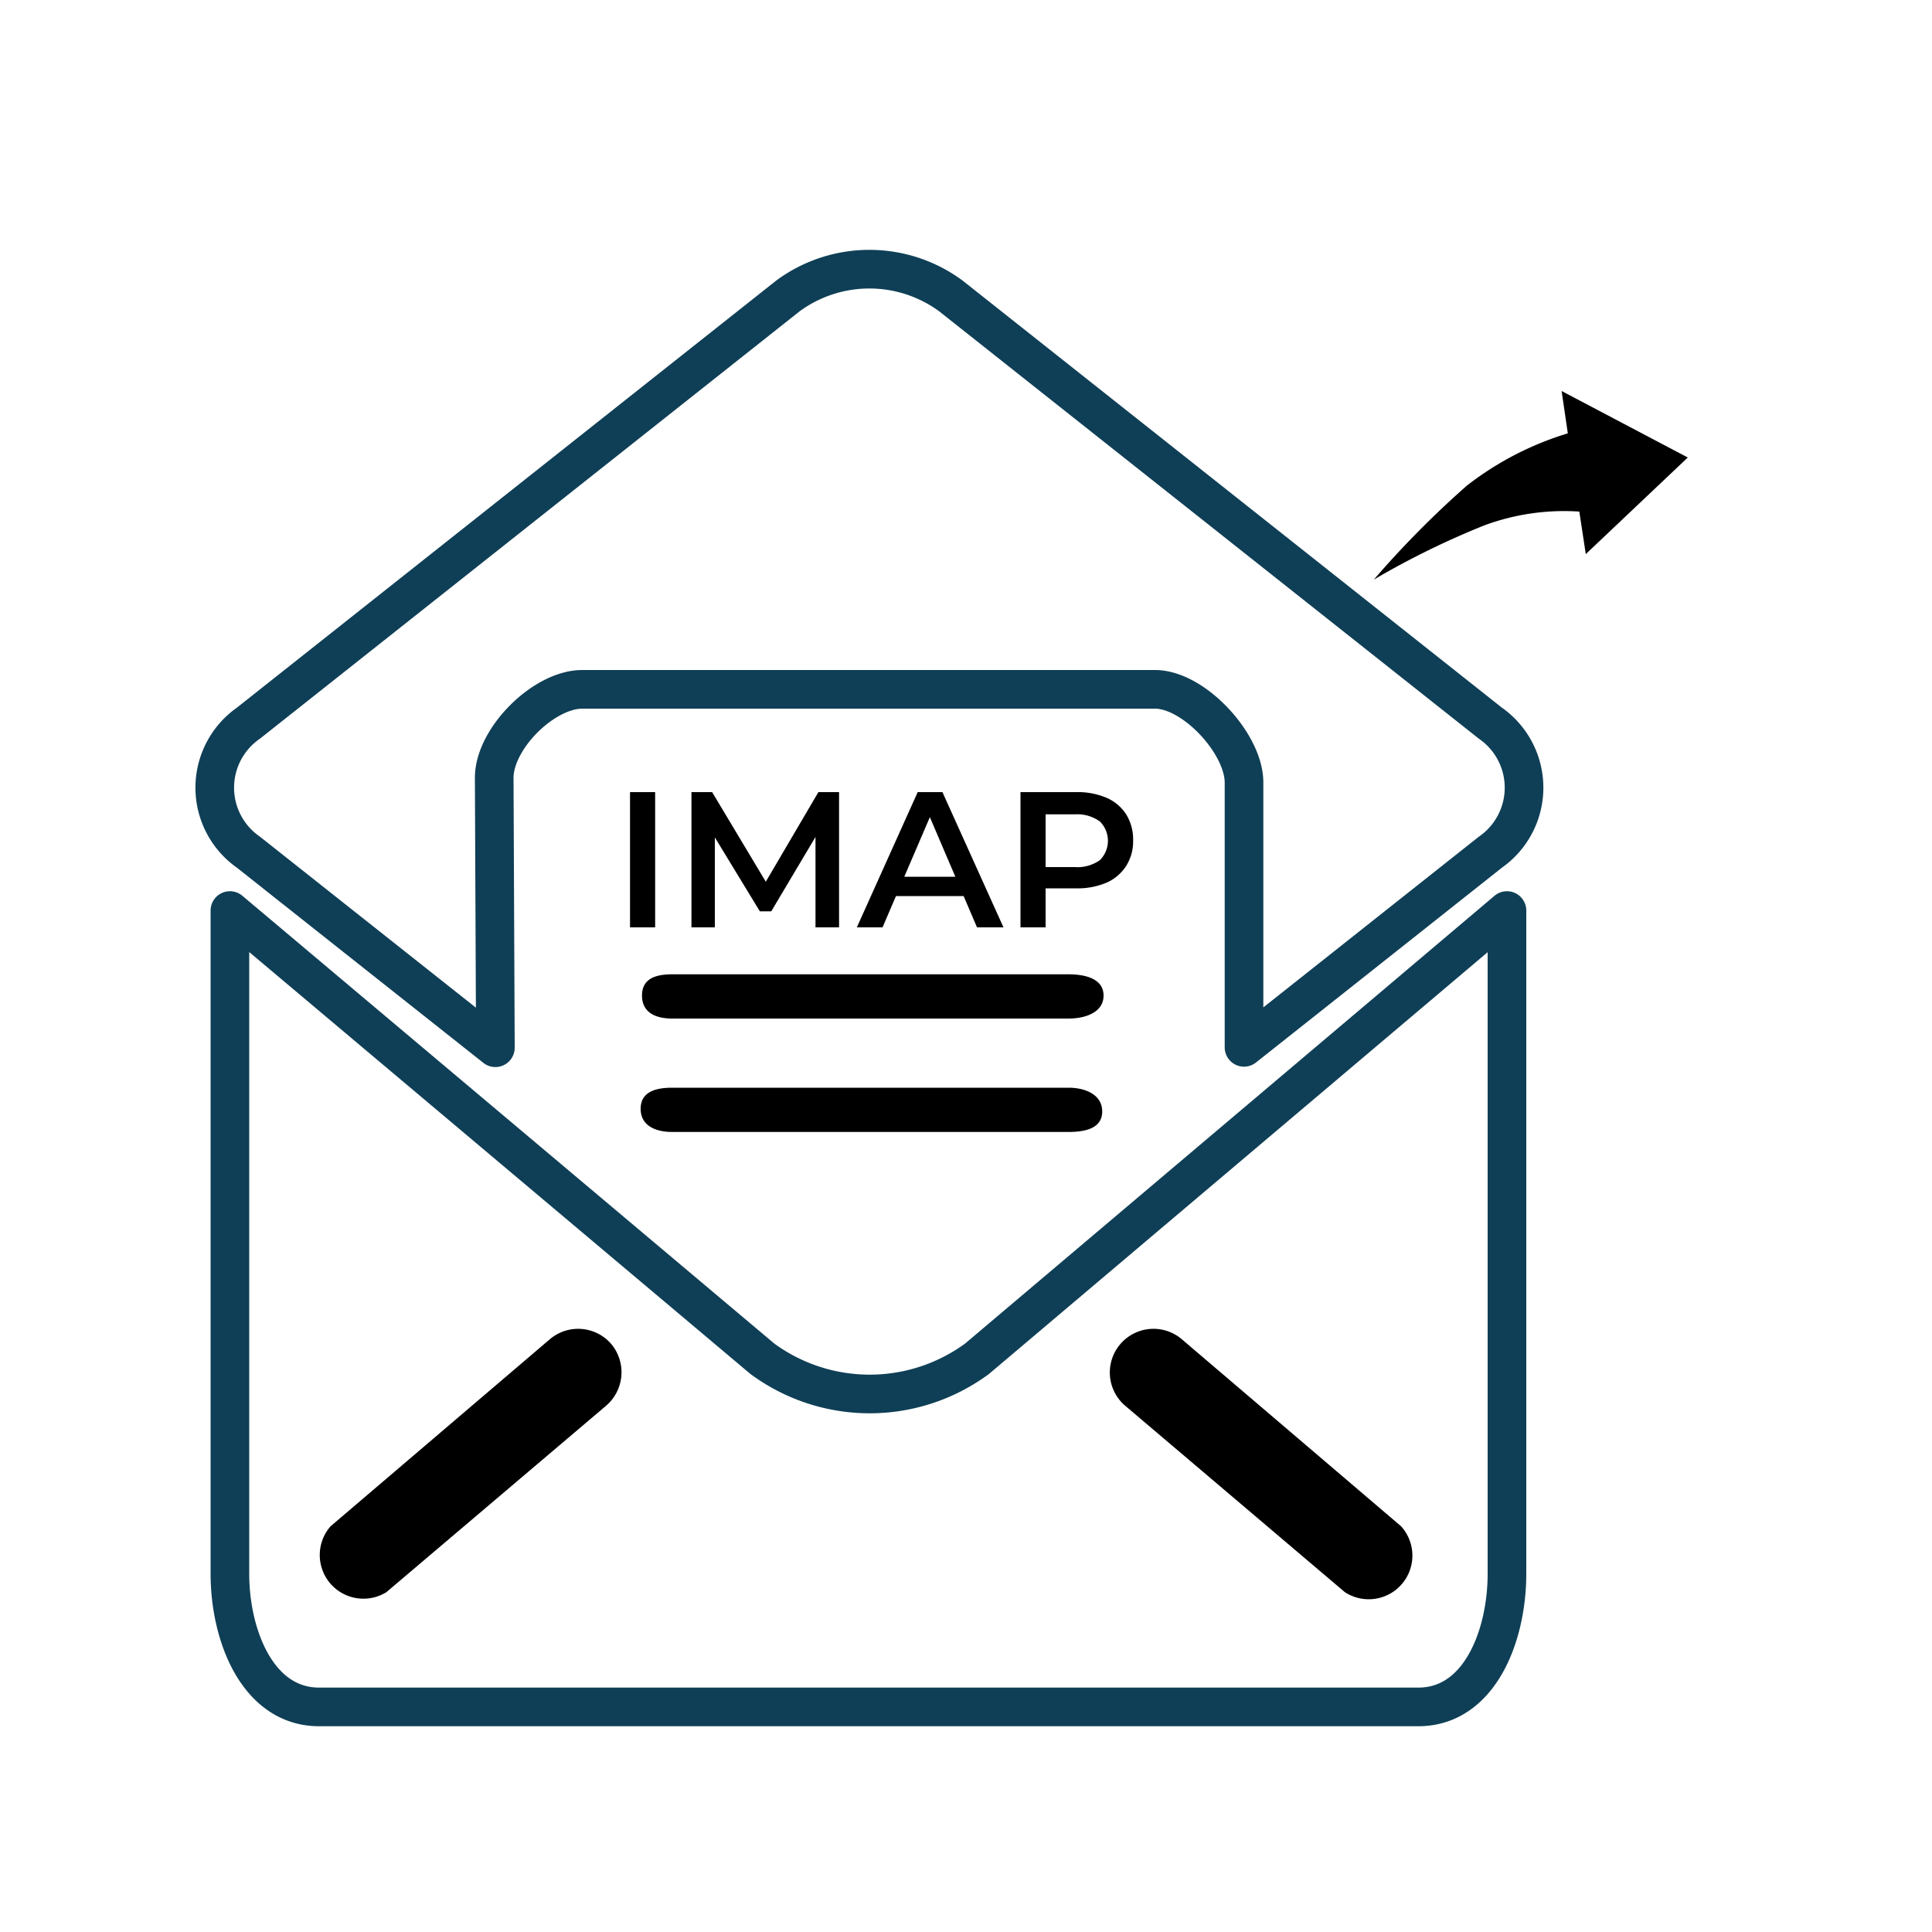
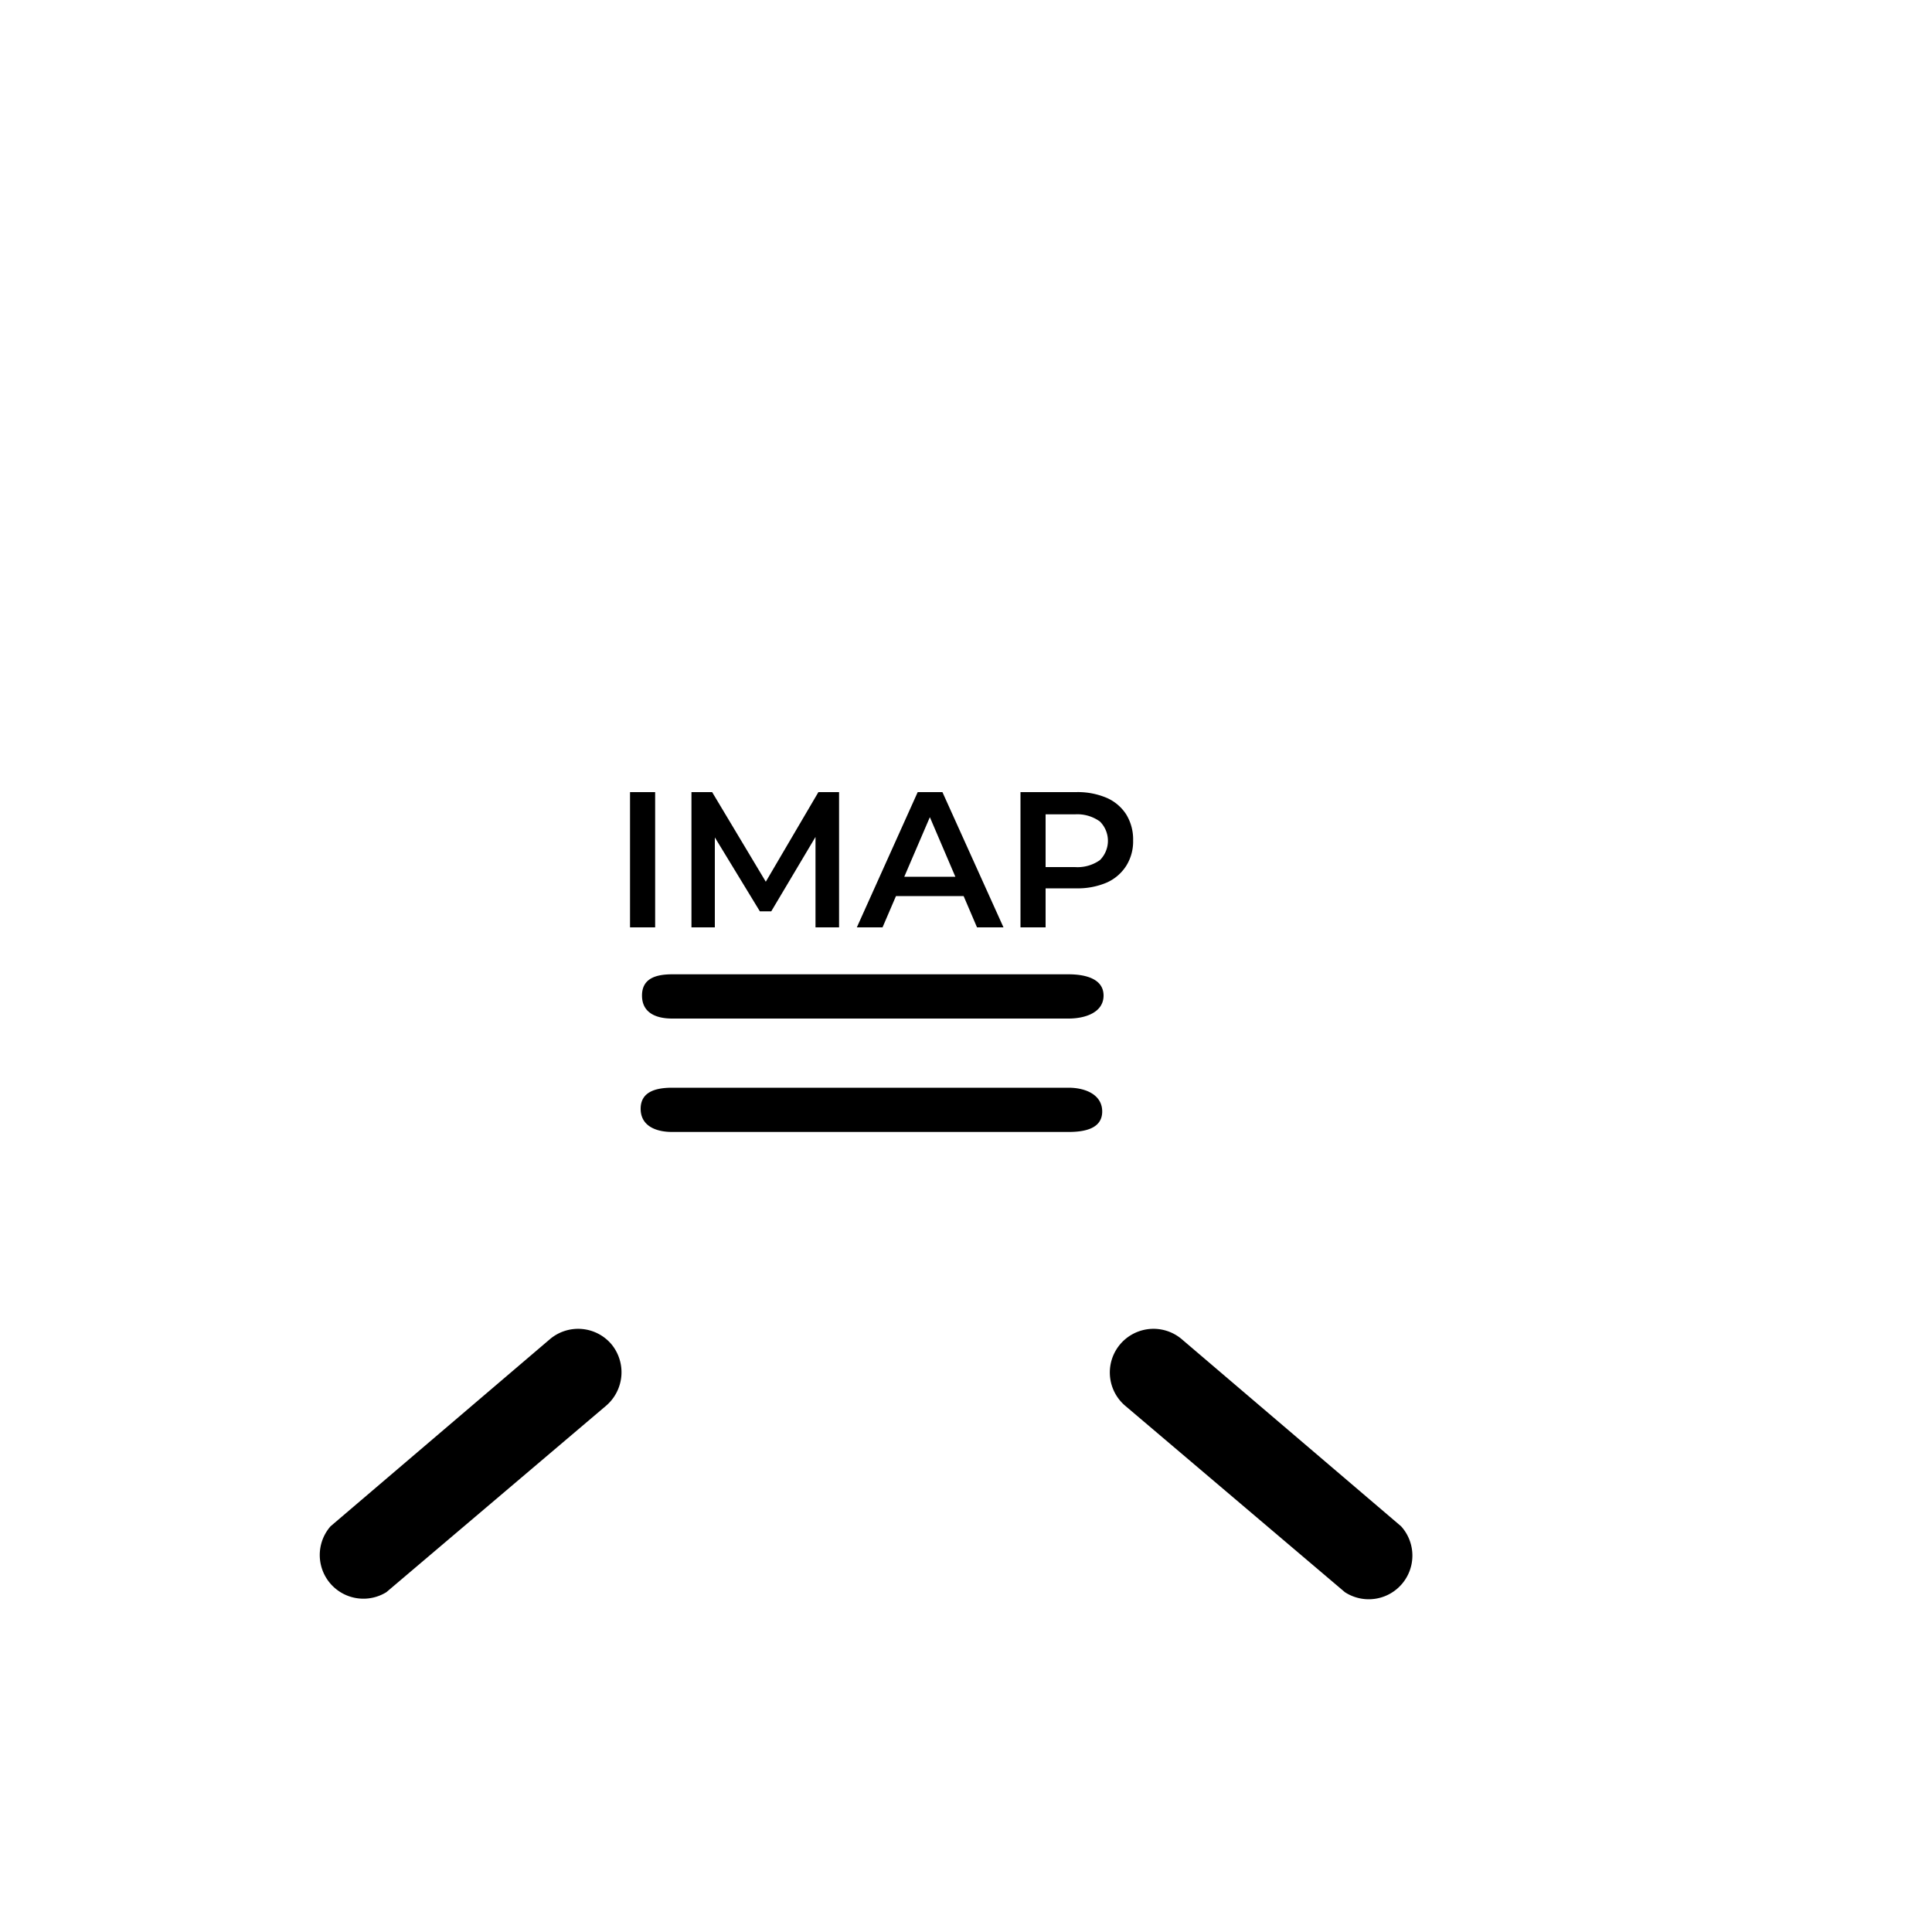
<svg xmlns="http://www.w3.org/2000/svg" id="Layer_61_copy_2" data-name="Layer 61 copy 2" viewBox="0 0 100 100">
  <defs>
    <style>.cls-1,.cls-2{fill-rule:evenodd;}.cls-2{fill:none;stroke:#0f3f56;stroke-linecap:round;stroke-linejoin:round;stroke-width:2px;}</style>
  </defs>
  <path class="cls-1" d="M31.65,69.58a2.26,2.26,0,0,0-3.18-.27L17.11,79A2.26,2.26,0,0,0,20,82.41l11.36-9.64A2.28,2.28,0,0,0,31.65,69.58ZM72.52,79,61.16,69.31a2.26,2.26,0,0,0-2.91,3.46l11.36,9.64A2.26,2.26,0,0,0,72.52,79ZM34.79,56.3H55.31c.87,0,1.74.36,1.74,1.23s-.87,1.06-1.74,1.06H34.79c-.87,0-1.63-.33-1.63-1.2S33.92,56.3,34.79,56.3Zm0-5.87H55.31c.87,0,1.81.23,1.81,1.1s-.94,1.19-1.81,1.19H34.79c-.87,0-1.56-.32-1.56-1.19S33.92,50.43,34.79,50.43Z" />
-   <path class="cls-2" d="M73.41,88.35H16.52c-3.18,0-4.62-3.69-4.62-6.89V47.13l27.56,23.2a9.38,9.38,0,0,0,11.11,0L78,47.13V81.46C78,84.66,76.59,88.35,73.41,88.35Zm3.73-44.24L64.39,54.21a.76.76,0,0,0,0-.15V40.5c0-2-2.59-4.82-4.61-4.82H30.14c-2,0-4.56,2.55-4.56,4.58l.06,13.8v.17L12.86,44.11a4.07,4.07,0,0,1,0-6.68L40.78,15.32a7.11,7.11,0,0,1,8.44,0L77.14,37.43A4.07,4.07,0,0,1,77.14,44.11Z" />
  <path d="M32.61,48V41h1.3v7Z" />
  <path d="M35.79,48V41h1.07l3.06,5.11h-.56l3-5.11h1.07l0,7H42.21V42.9h.25l-2.54,4.27h-.59l-2.6-4.27H37V48Z" />
  <path d="M44.35,48l3.15-7h1.28l3.16,7H50.57l-2.7-6.31h.52L45.68,48Zm1.45-1.62.36-1h3.77l.35,1Z" />
  <path d="M52.82,48V41H55.7a3.82,3.82,0,0,1,1.59.3,2.29,2.29,0,0,1,1,.85,2.47,2.47,0,0,1,.36,1.35,2.37,2.37,0,0,1-.36,1.32,2.31,2.31,0,0,1-1,.86,3.82,3.82,0,0,1-1.59.3H53.55l.57-.6V48Zm1.3-2.48-.57-.64h2.09a2,2,0,0,0,1.29-.36,1.41,1.41,0,0,0,0-2,2,2,0,0,0-1.29-.37H53.55l.57-.64Z" />
-   <path d="M81.75,26.48a11.9,11.9,0,0,0-4.94.72A42.77,42.77,0,0,0,71.11,30a50.17,50.17,0,0,1,4.81-4.86,16.1,16.1,0,0,1,5.23-2.71l-.32-2.19,6.53,3.44-5.28,5-.33-2.17h0Z" />
</svg>